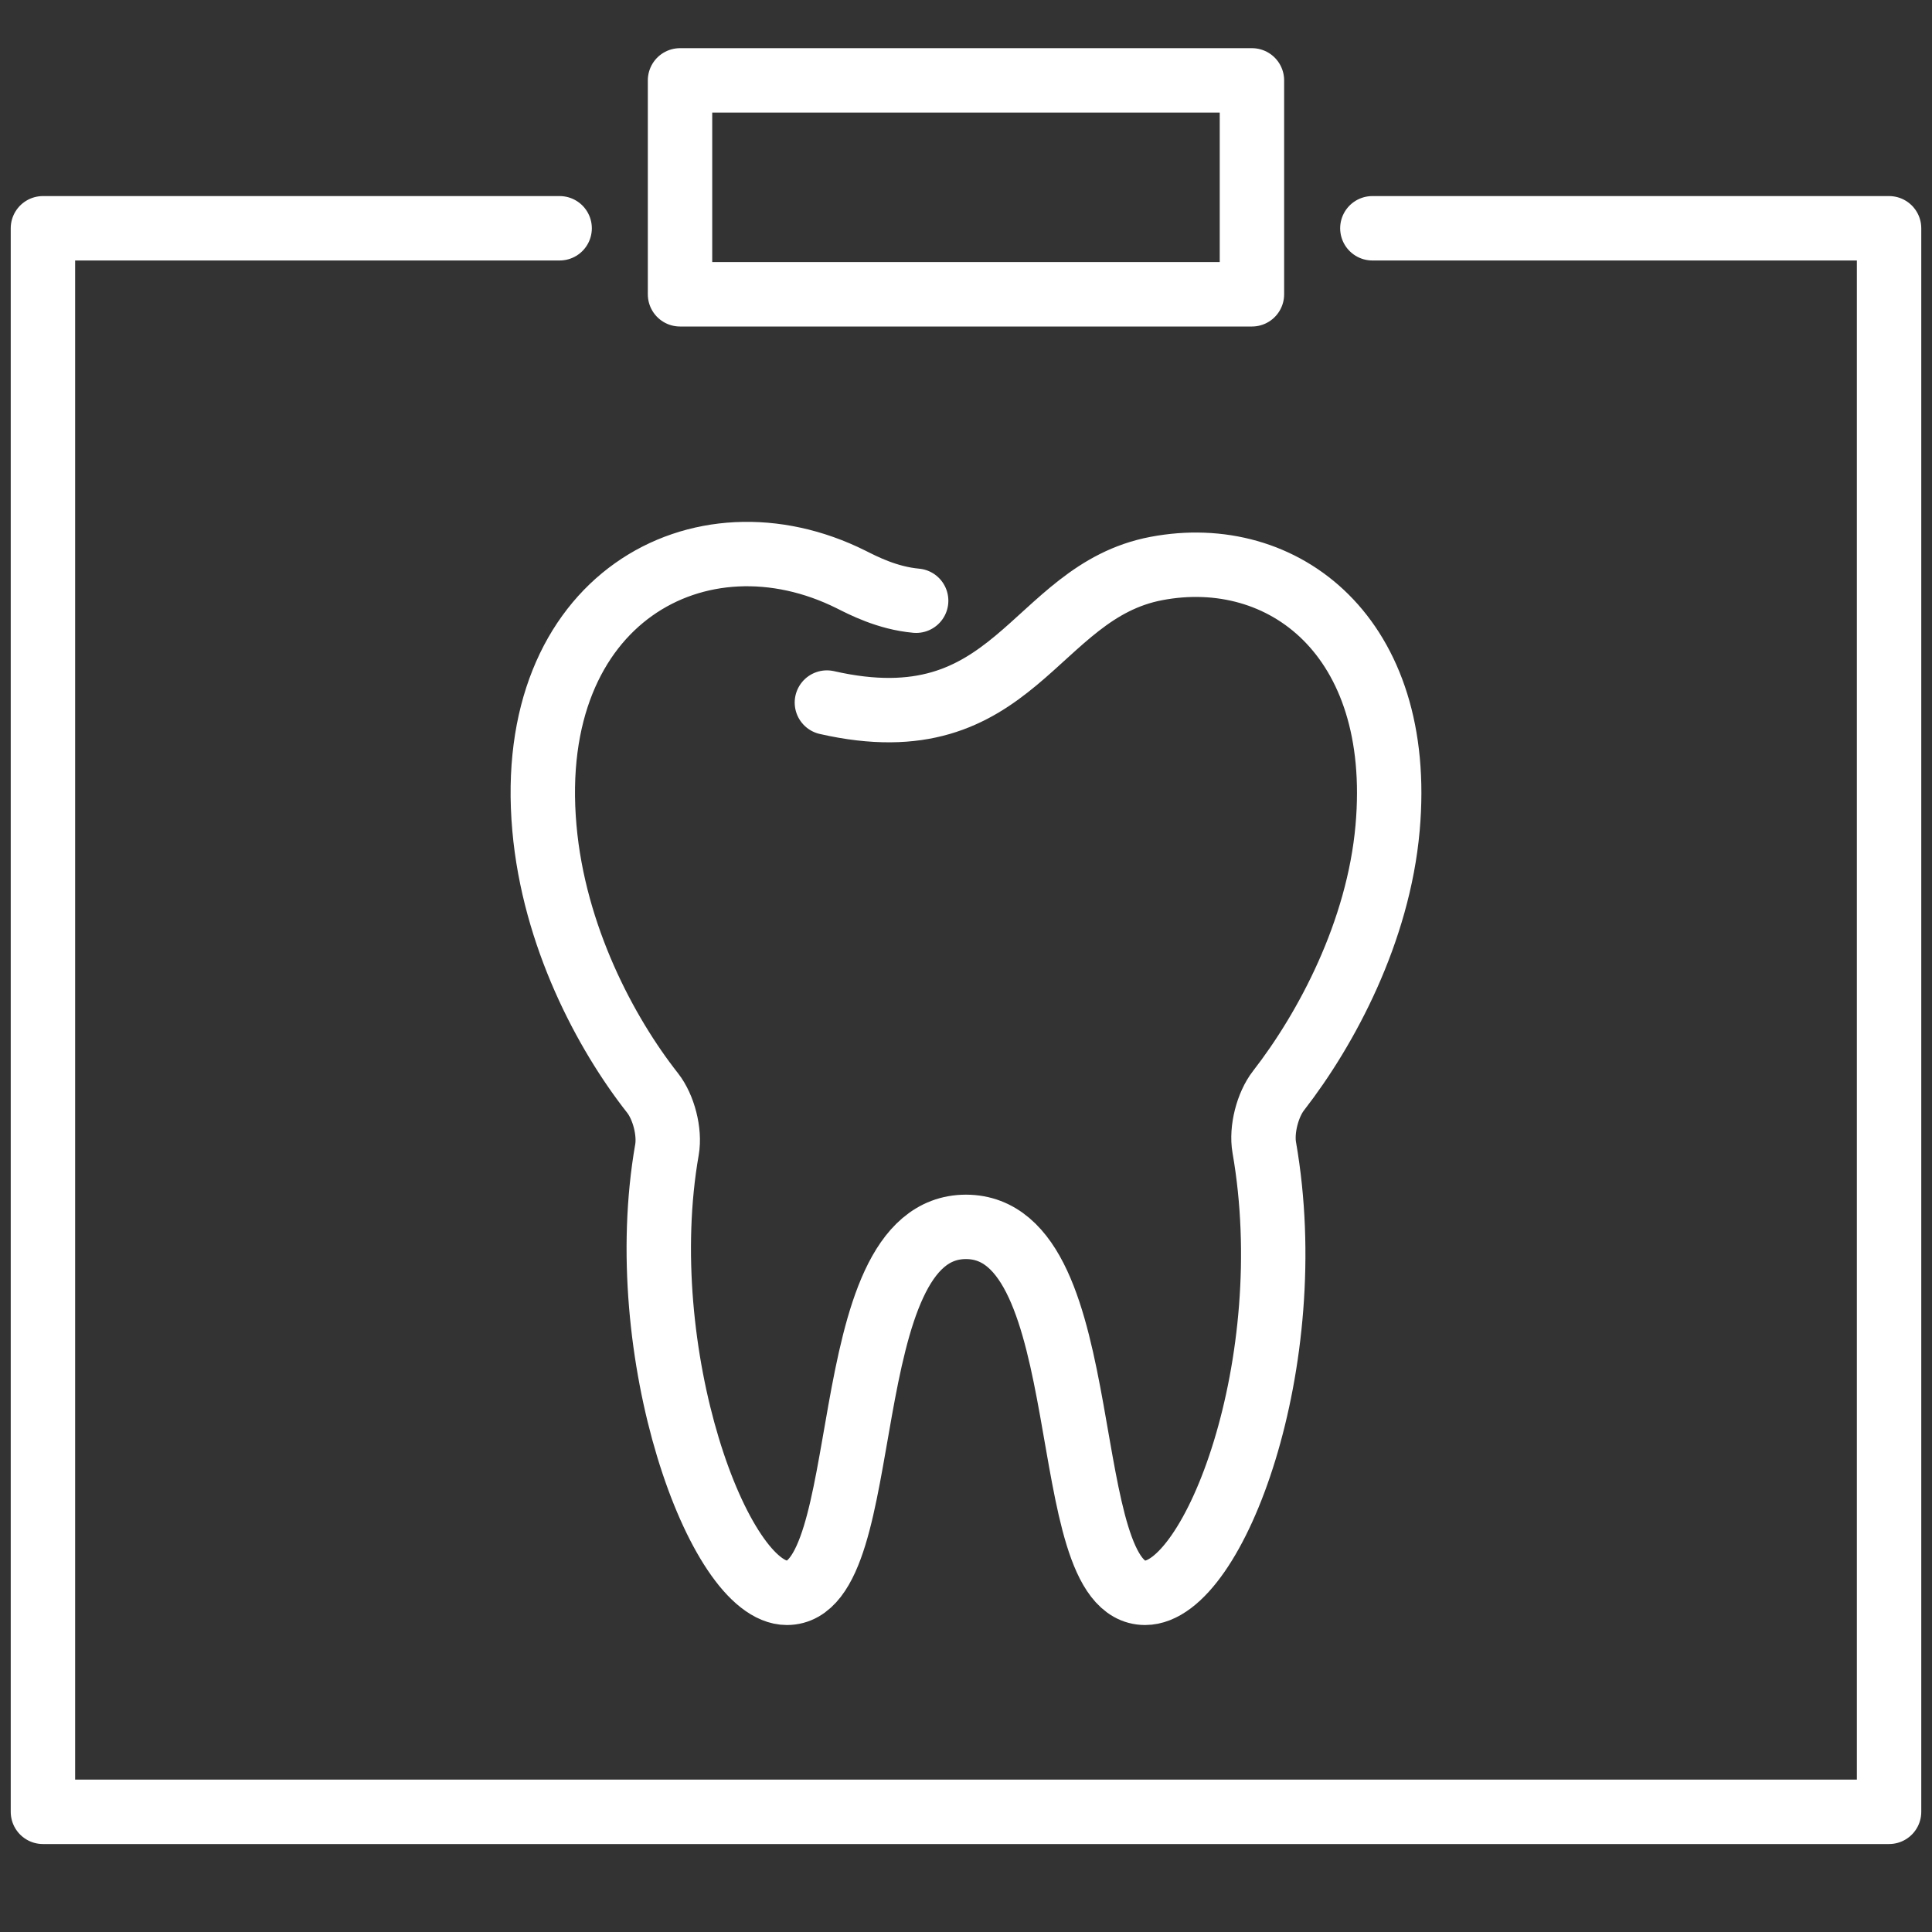
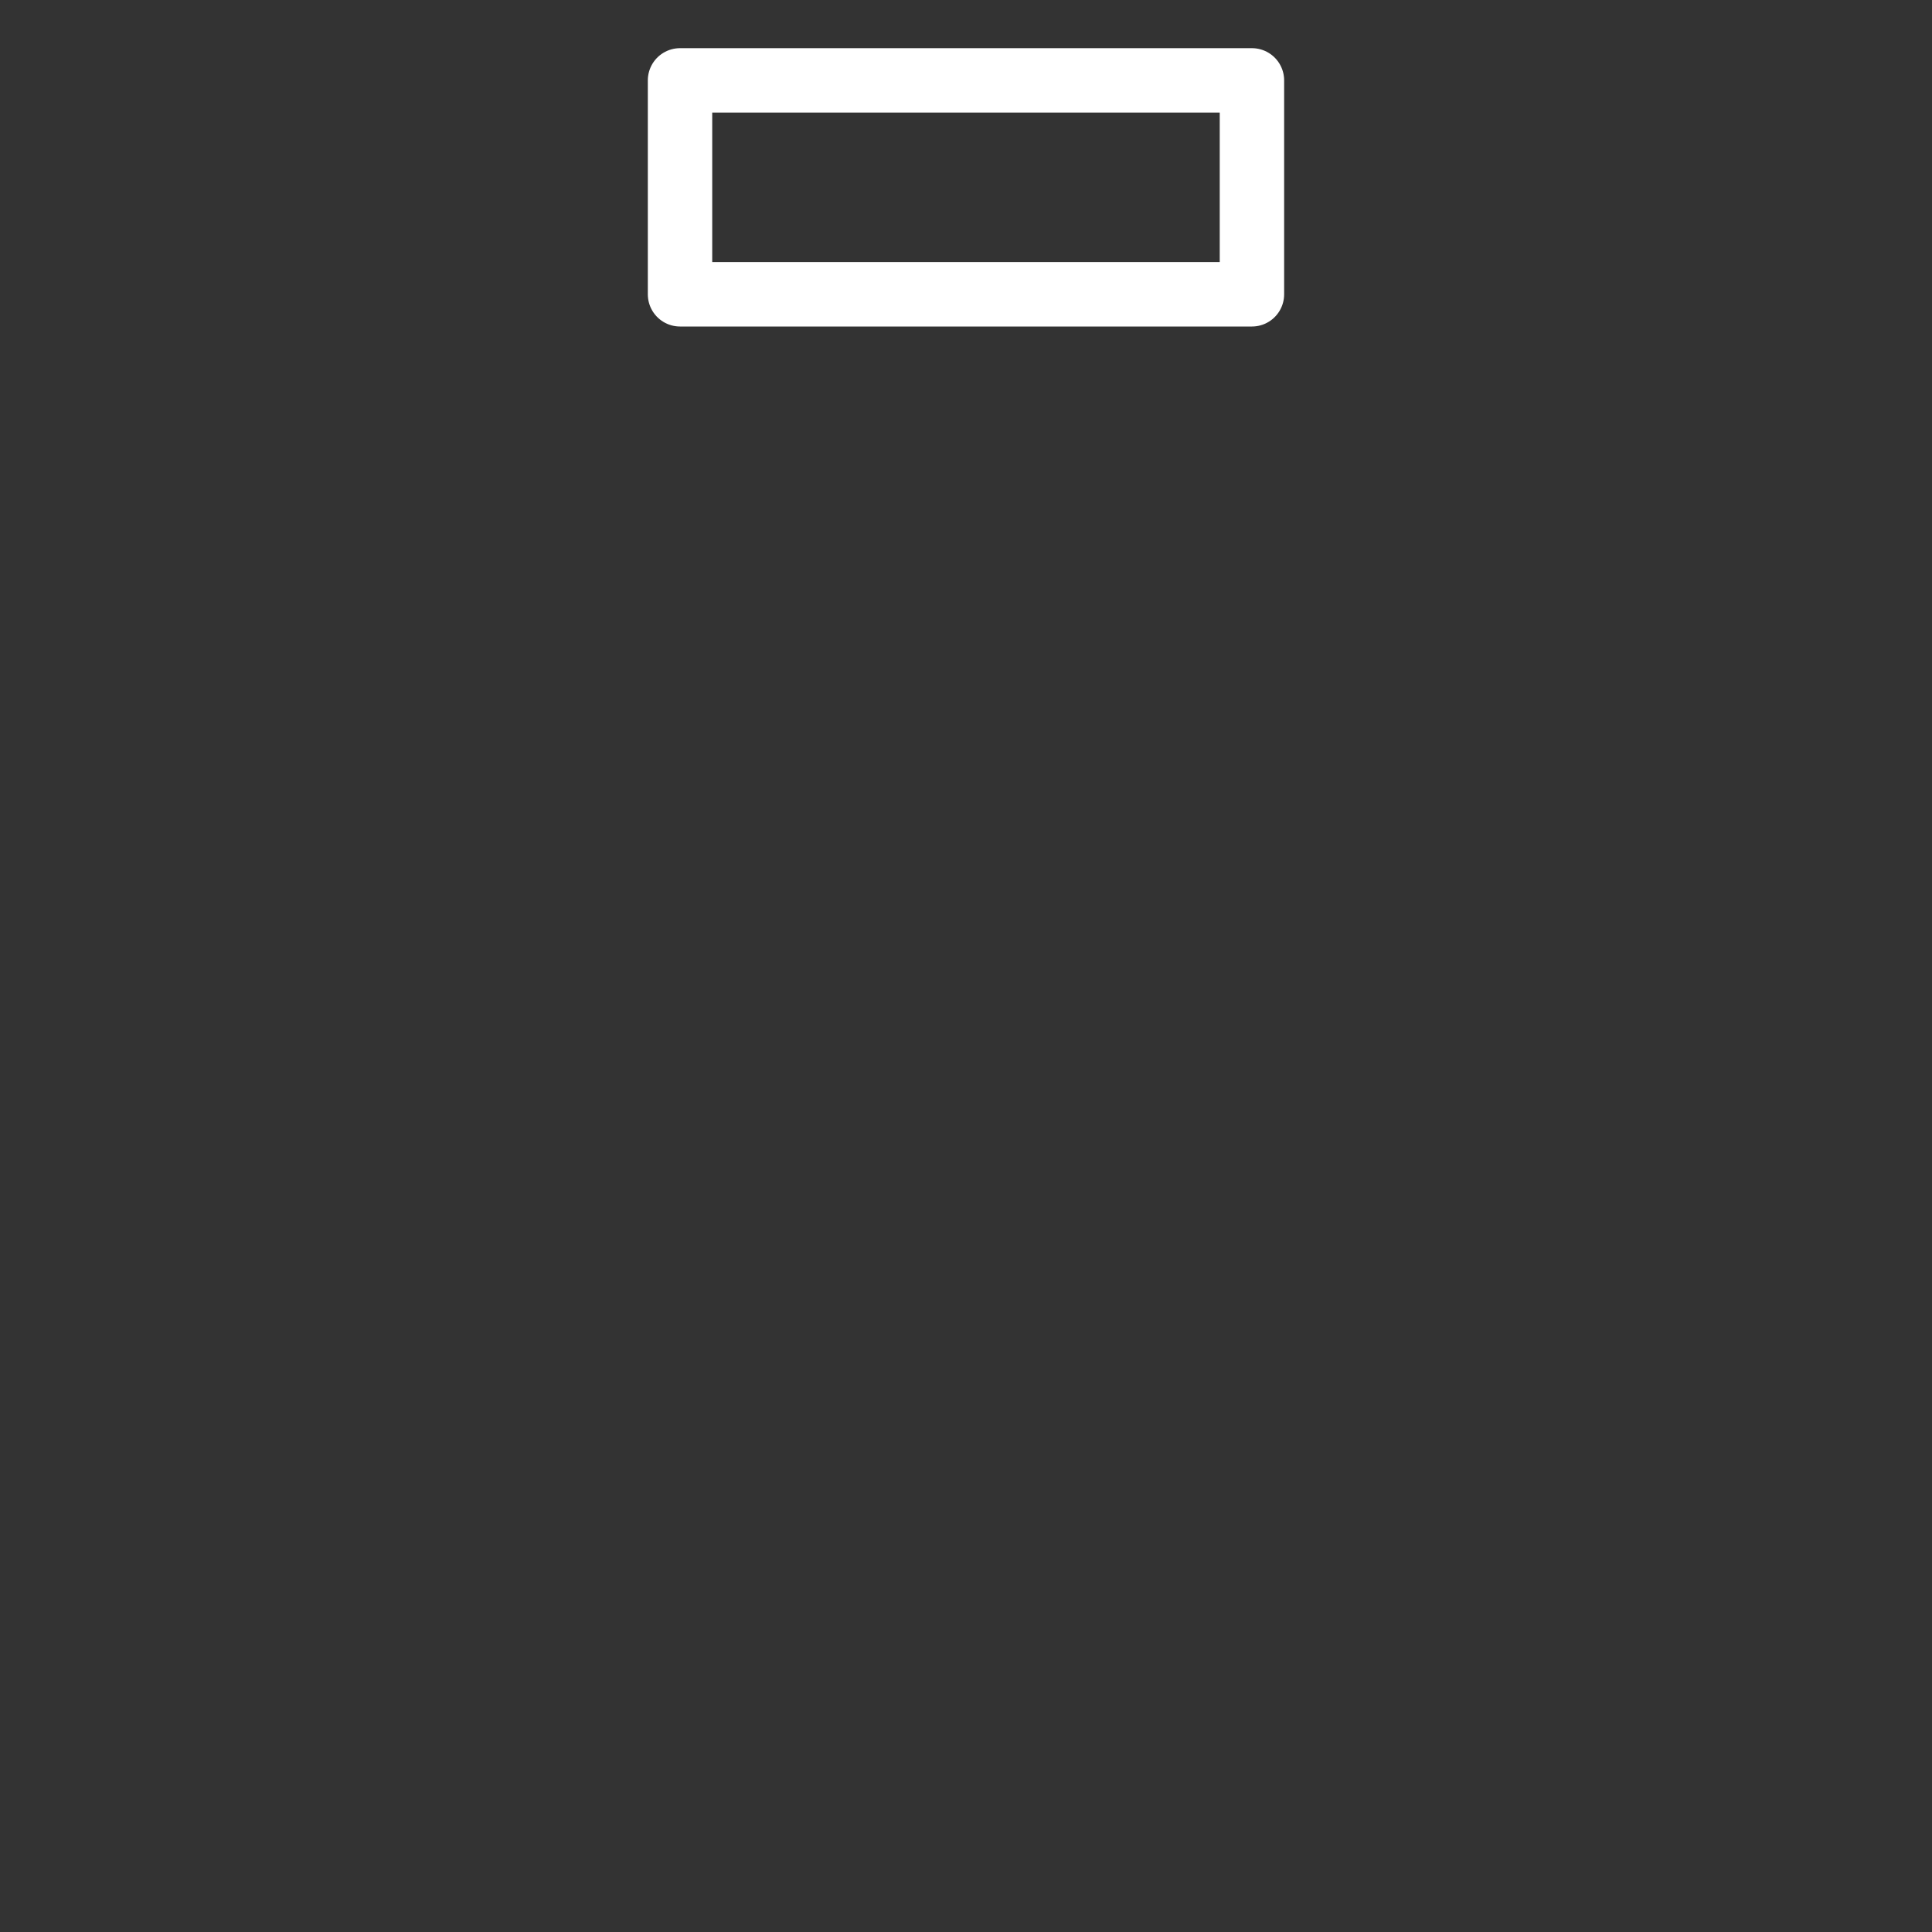
<svg xmlns="http://www.w3.org/2000/svg" width="45" height="45" viewBox="0 0 45 45" fill="none">
  <rect x="0" y="0" width="45" height="45" fill="#333333" stroke="none" />
-   <path d="M19.26 16.364C23.663 17.366 24.043 13.792 26.933 13.242C29.888 12.68 32.715 14.822 32.32 19.283C32.106 21.702 30.898 23.963 29.781 25.401C29.523 25.732 29.375 26.313 29.447 26.726C30.32 31.729 28.278 37.1 26.672 37.1C24.537 37.1 25.64 28.582 22.499 28.576C19.359 28.581 20.462 37.1 18.328 37.1C16.735 37.1 14.709 31.506 15.535 26.778C15.607 26.365 15.458 25.787 15.2 25.458C14.101 24.061 12.902 21.8 12.68 19.284C12.208 13.948 16.307 11.741 19.827 13.499C20.099 13.635 20.663 13.931 21.339 13.992" stroke="white" stroke-width="1.5" stroke-miterlimit="10" stroke-linecap="round" stroke-linejoin="round" />
-   <path d="M31.965 5.317H44V42.201H1V5.317H13.035" stroke="white" stroke-width="1.5" stroke-miterlimit="10" stroke-linecap="round" stroke-linejoin="round" />
  <path d="M29.16 1.872H15.839V6.855H29.16V1.872Z" stroke="white" stroke-width="1.5" stroke-miterlimit="10" stroke-linecap="round" stroke-linejoin="round" />
</svg>